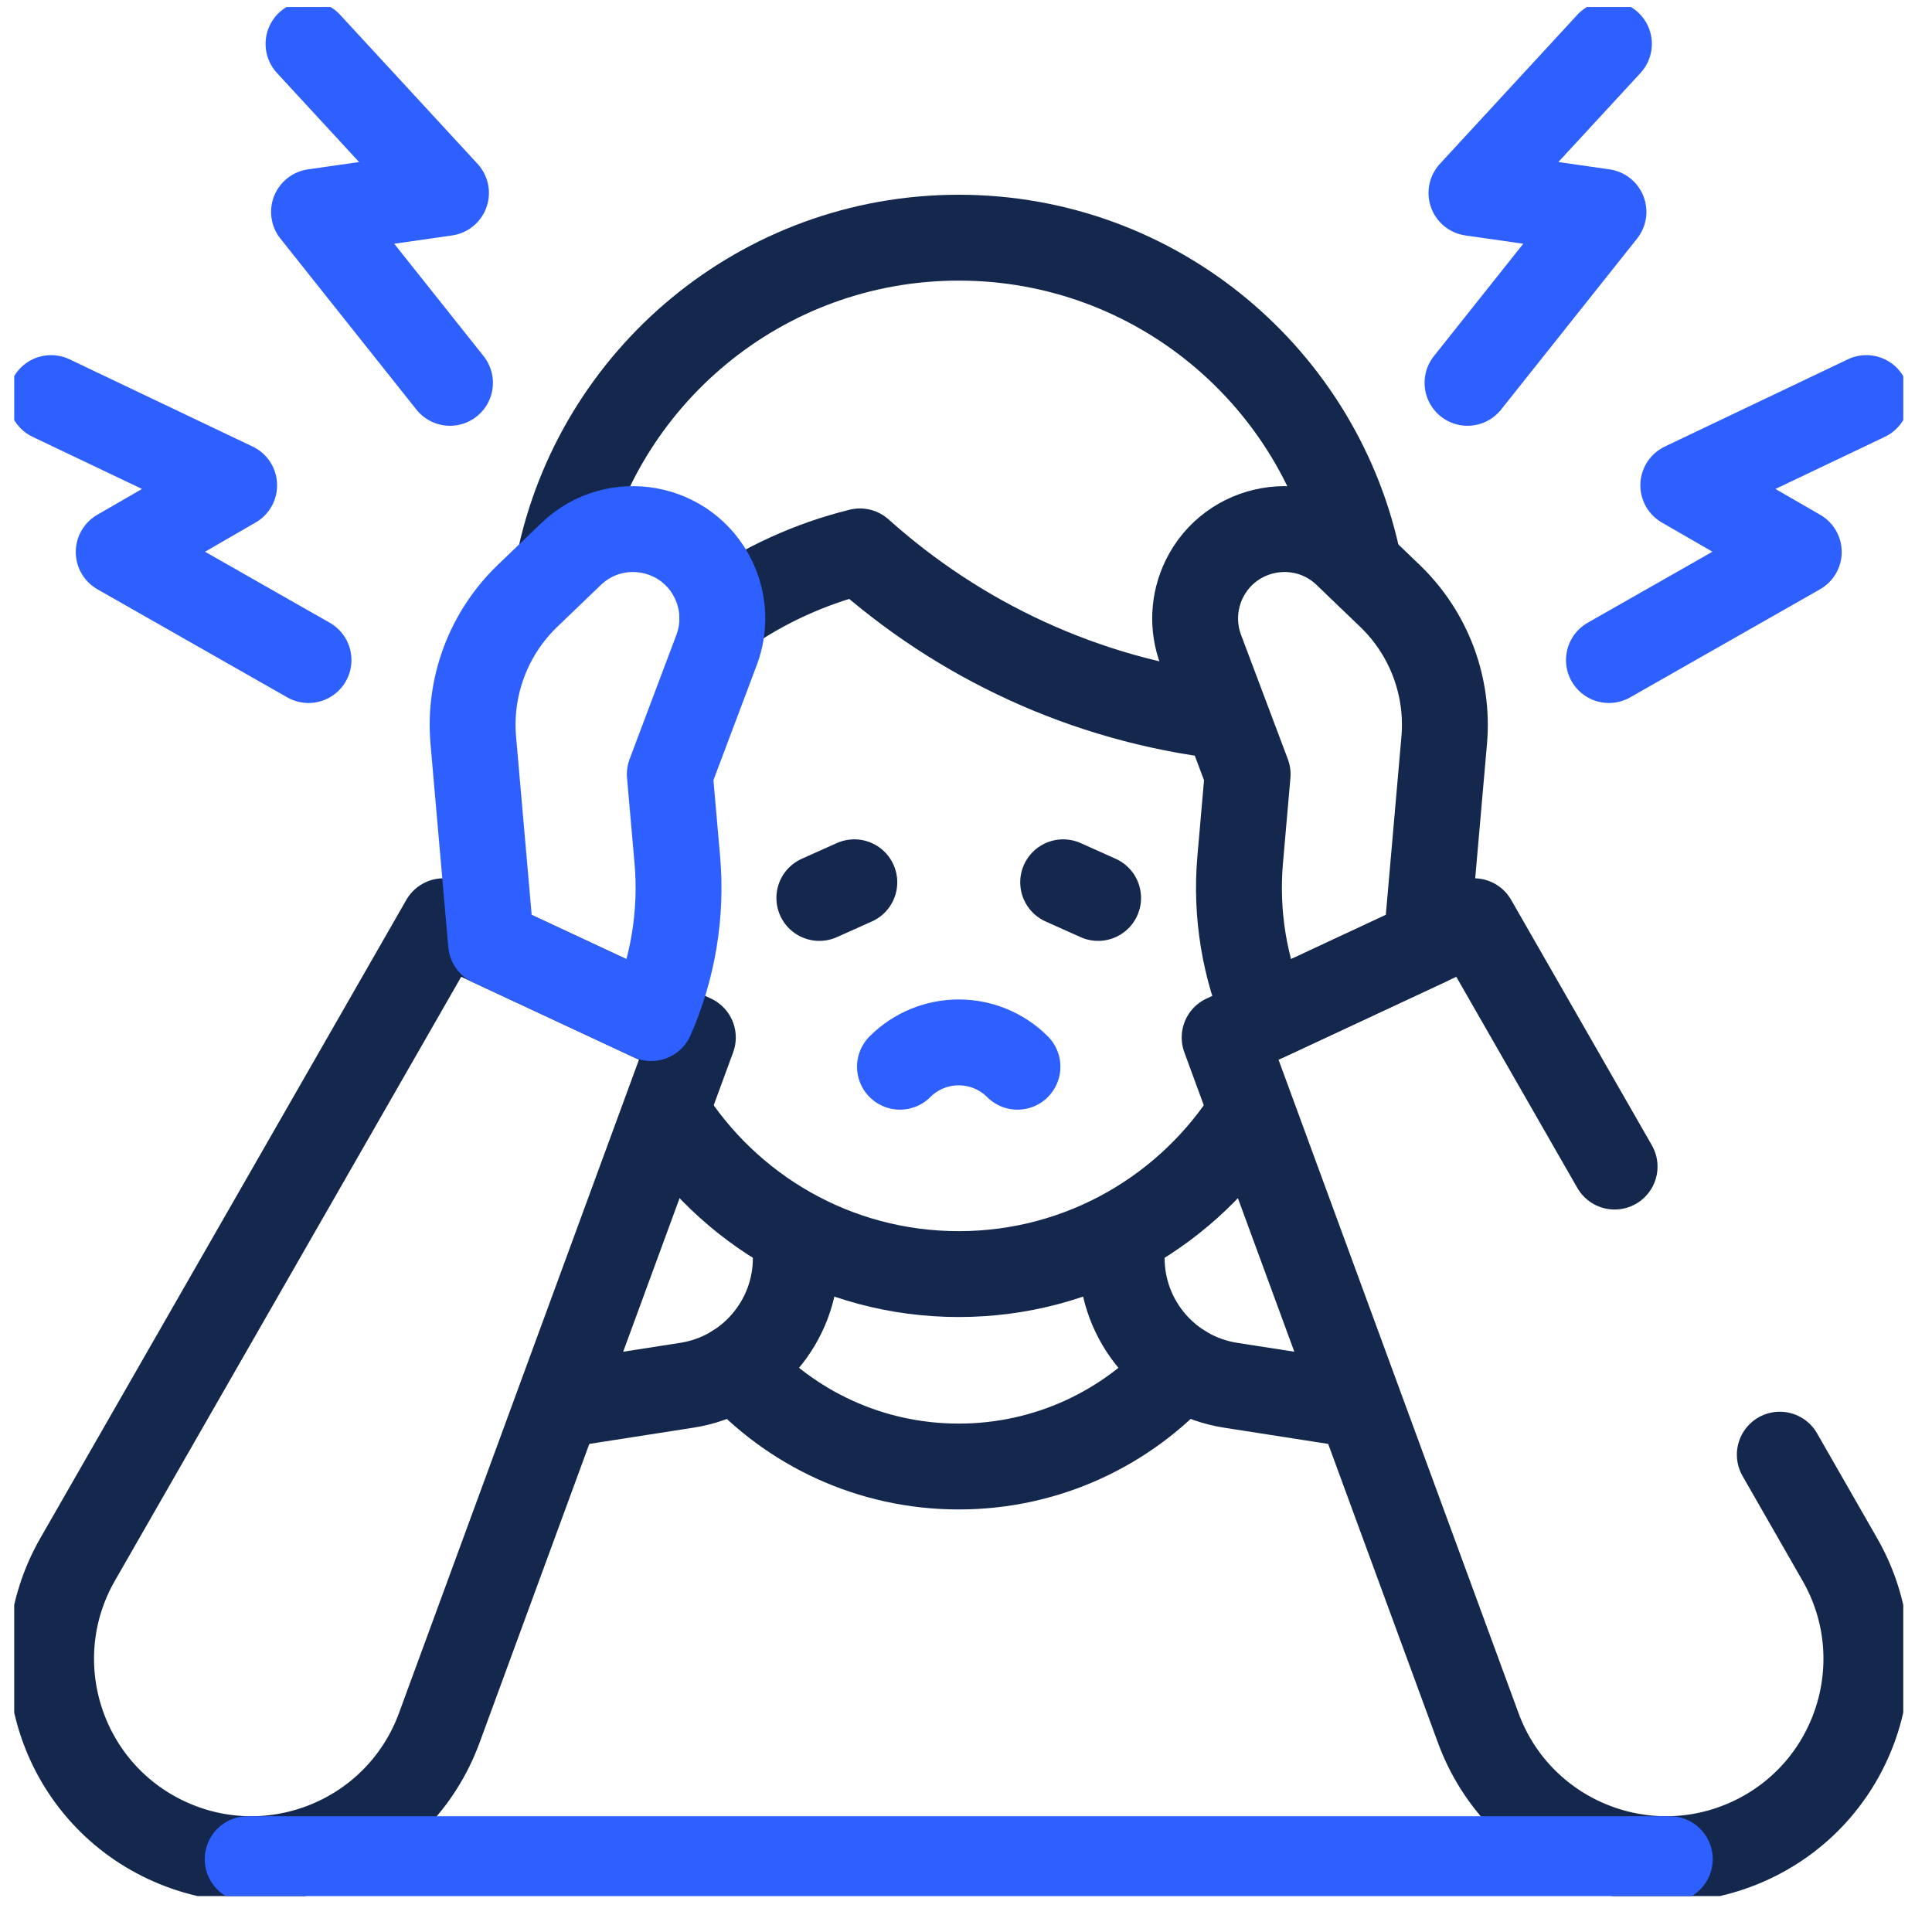
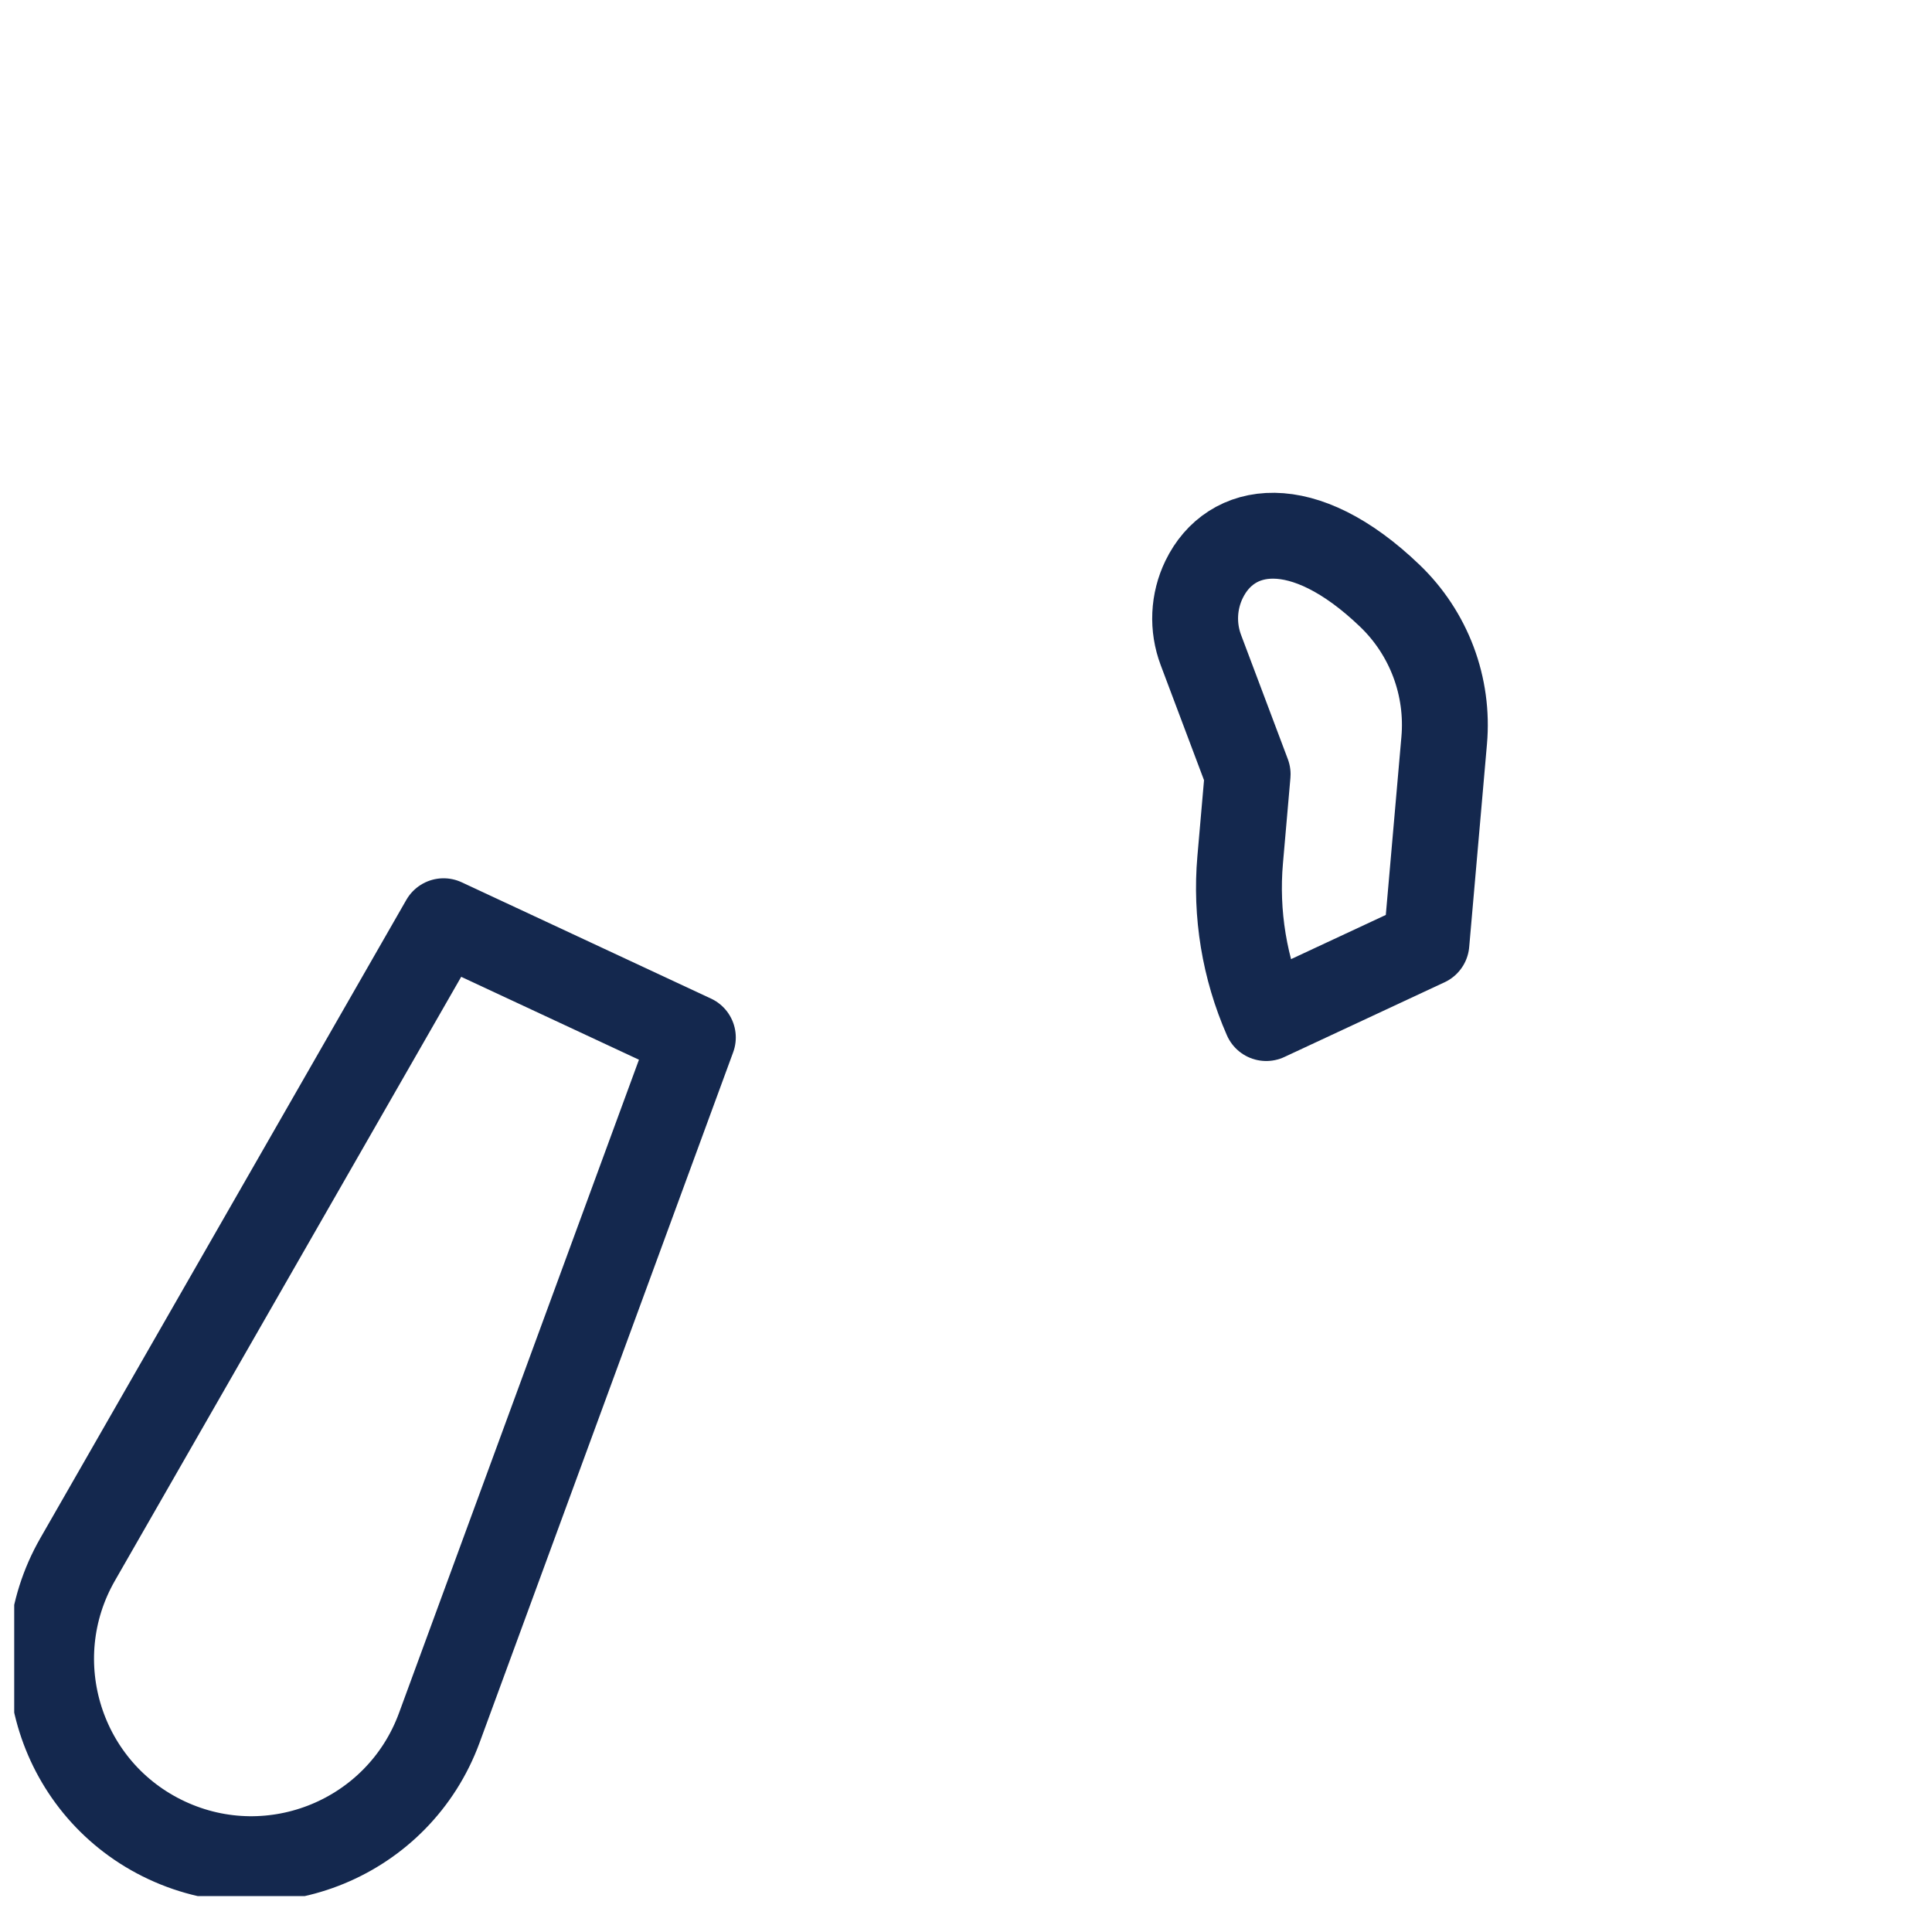
<svg xmlns="http://www.w3.org/2000/svg" width="45" height="45" viewBox="0 0 45 45" fill="none">
  <g id="Frame" clip-path="url(#clip0_685_902)">
    <g id="Group">
-       <path id="Vector" d="M28.514 16.685C25.272 16.301 22.338 14.914 20.03 12.843C18.88 13.127 17.793 13.622 16.825 14.304M15.529 25.907C16.946 28.171 19.463 29.676 22.331 29.676C25.196 29.676 27.71 28.174 29.129 25.914" stroke="#14284E" stroke-width="2" stroke-miterlimit="10" stroke-linecap="round" stroke-linejoin="round" />
-       <path id="Vector_2" d="M31.652 13.167C30.781 8.815 26.939 5.536 22.331 5.536C17.738 5.536 13.905 8.794 13.019 13.125M18.536 29.302C18.536 30.78 17.459 32.037 16 32.265L13.023 32.729M26.126 29.302C26.126 30.78 27.202 32.037 28.662 32.265L31.633 32.728" stroke="#14284E" stroke-width="2" stroke-miterlimit="10" stroke-linecap="round" stroke-linejoin="round" />
-       <path id="Vector_3" d="M27.525 31.839C26.248 33.262 24.394 34.158 22.331 34.158C20.268 34.158 18.414 33.262 17.137 31.839M25.577 20.915L24.763 20.55M19.084 20.915L19.899 20.55M41.455 33.882L42.852 36.32C44.211 38.688 43.252 41.711 40.778 42.865C38.304 44.019 35.372 42.809 34.431 40.247L28.524 24.165L34.33 21.457L37.607 27.172" stroke="#14284E" stroke-width="2" stroke-miterlimit="10" stroke-linecap="round" stroke-linejoin="round" />
-       <path id="Vector_4" d="M33.224 21.973L33.638 17.245C33.692 16.625 33.607 16.001 33.388 15.418C33.169 14.836 32.823 14.31 32.374 13.879L31.359 12.904C30.34 11.925 28.662 12.225 28.045 13.497C27.922 13.751 27.852 14.028 27.839 14.31C27.826 14.592 27.871 14.873 27.97 15.138L29.06 18.033L28.886 20.026C28.776 21.286 28.985 22.554 29.493 23.713L33.224 21.973ZM3.884 42.865C6.358 44.019 9.289 42.809 10.231 40.247L16.138 24.165L10.332 21.457L1.809 36.32C0.451 38.688 1.409 41.711 3.884 42.865Z" stroke="#14284E" stroke-width="2" stroke-miterlimit="10" stroke-linecap="round" stroke-linejoin="round" />
-       <path id="Vector_5" d="M23.699 24.846C22.943 24.091 21.718 24.091 20.962 24.846M43.471 9.272L39.207 11.304L41.897 12.857L37.475 15.374M37.475 1.022L34.273 4.494L37.348 4.935L34.181 8.917M1.19 9.272L5.454 11.304L2.765 12.857L7.186 15.374M7.186 1.022L10.388 4.494L7.314 4.935L10.481 8.917M5.769 43.303H38.893M11.438 21.973L11.024 17.245C10.97 16.625 11.055 16.001 11.274 15.418C11.492 14.836 11.839 14.31 12.287 13.879L13.302 12.904C14.322 11.925 16 12.225 16.616 13.497C16.739 13.751 16.81 14.028 16.823 14.31C16.835 14.592 16.791 14.873 16.691 15.138L15.601 18.033L15.776 20.026C15.886 21.286 15.677 22.554 15.168 23.713L11.438 21.973Z" stroke="#2E5FFF" stroke-width="2" stroke-miterlimit="10" stroke-linecap="round" stroke-linejoin="round" />
+       <path id="Vector_4" d="M33.224 21.973L33.638 17.245C33.692 16.625 33.607 16.001 33.388 15.418C33.169 14.836 32.823 14.31 32.374 13.879C30.34 11.925 28.662 12.225 28.045 13.497C27.922 13.751 27.852 14.028 27.839 14.31C27.826 14.592 27.871 14.873 27.97 15.138L29.06 18.033L28.886 20.026C28.776 21.286 28.985 22.554 29.493 23.713L33.224 21.973ZM3.884 42.865C6.358 44.019 9.289 42.809 10.231 40.247L16.138 24.165L10.332 21.457L1.809 36.32C0.451 38.688 1.409 41.711 3.884 42.865Z" stroke="#14284E" stroke-width="2" stroke-miterlimit="10" stroke-linecap="round" stroke-linejoin="round" />
    </g>
  </g>
  <defs>
    <clipPath id="clip0_685_902">
      <rect width="44" height="44" fill="white" transform="translate(0.331 0.163)" />
    </clipPath>
  </defs>
</svg>